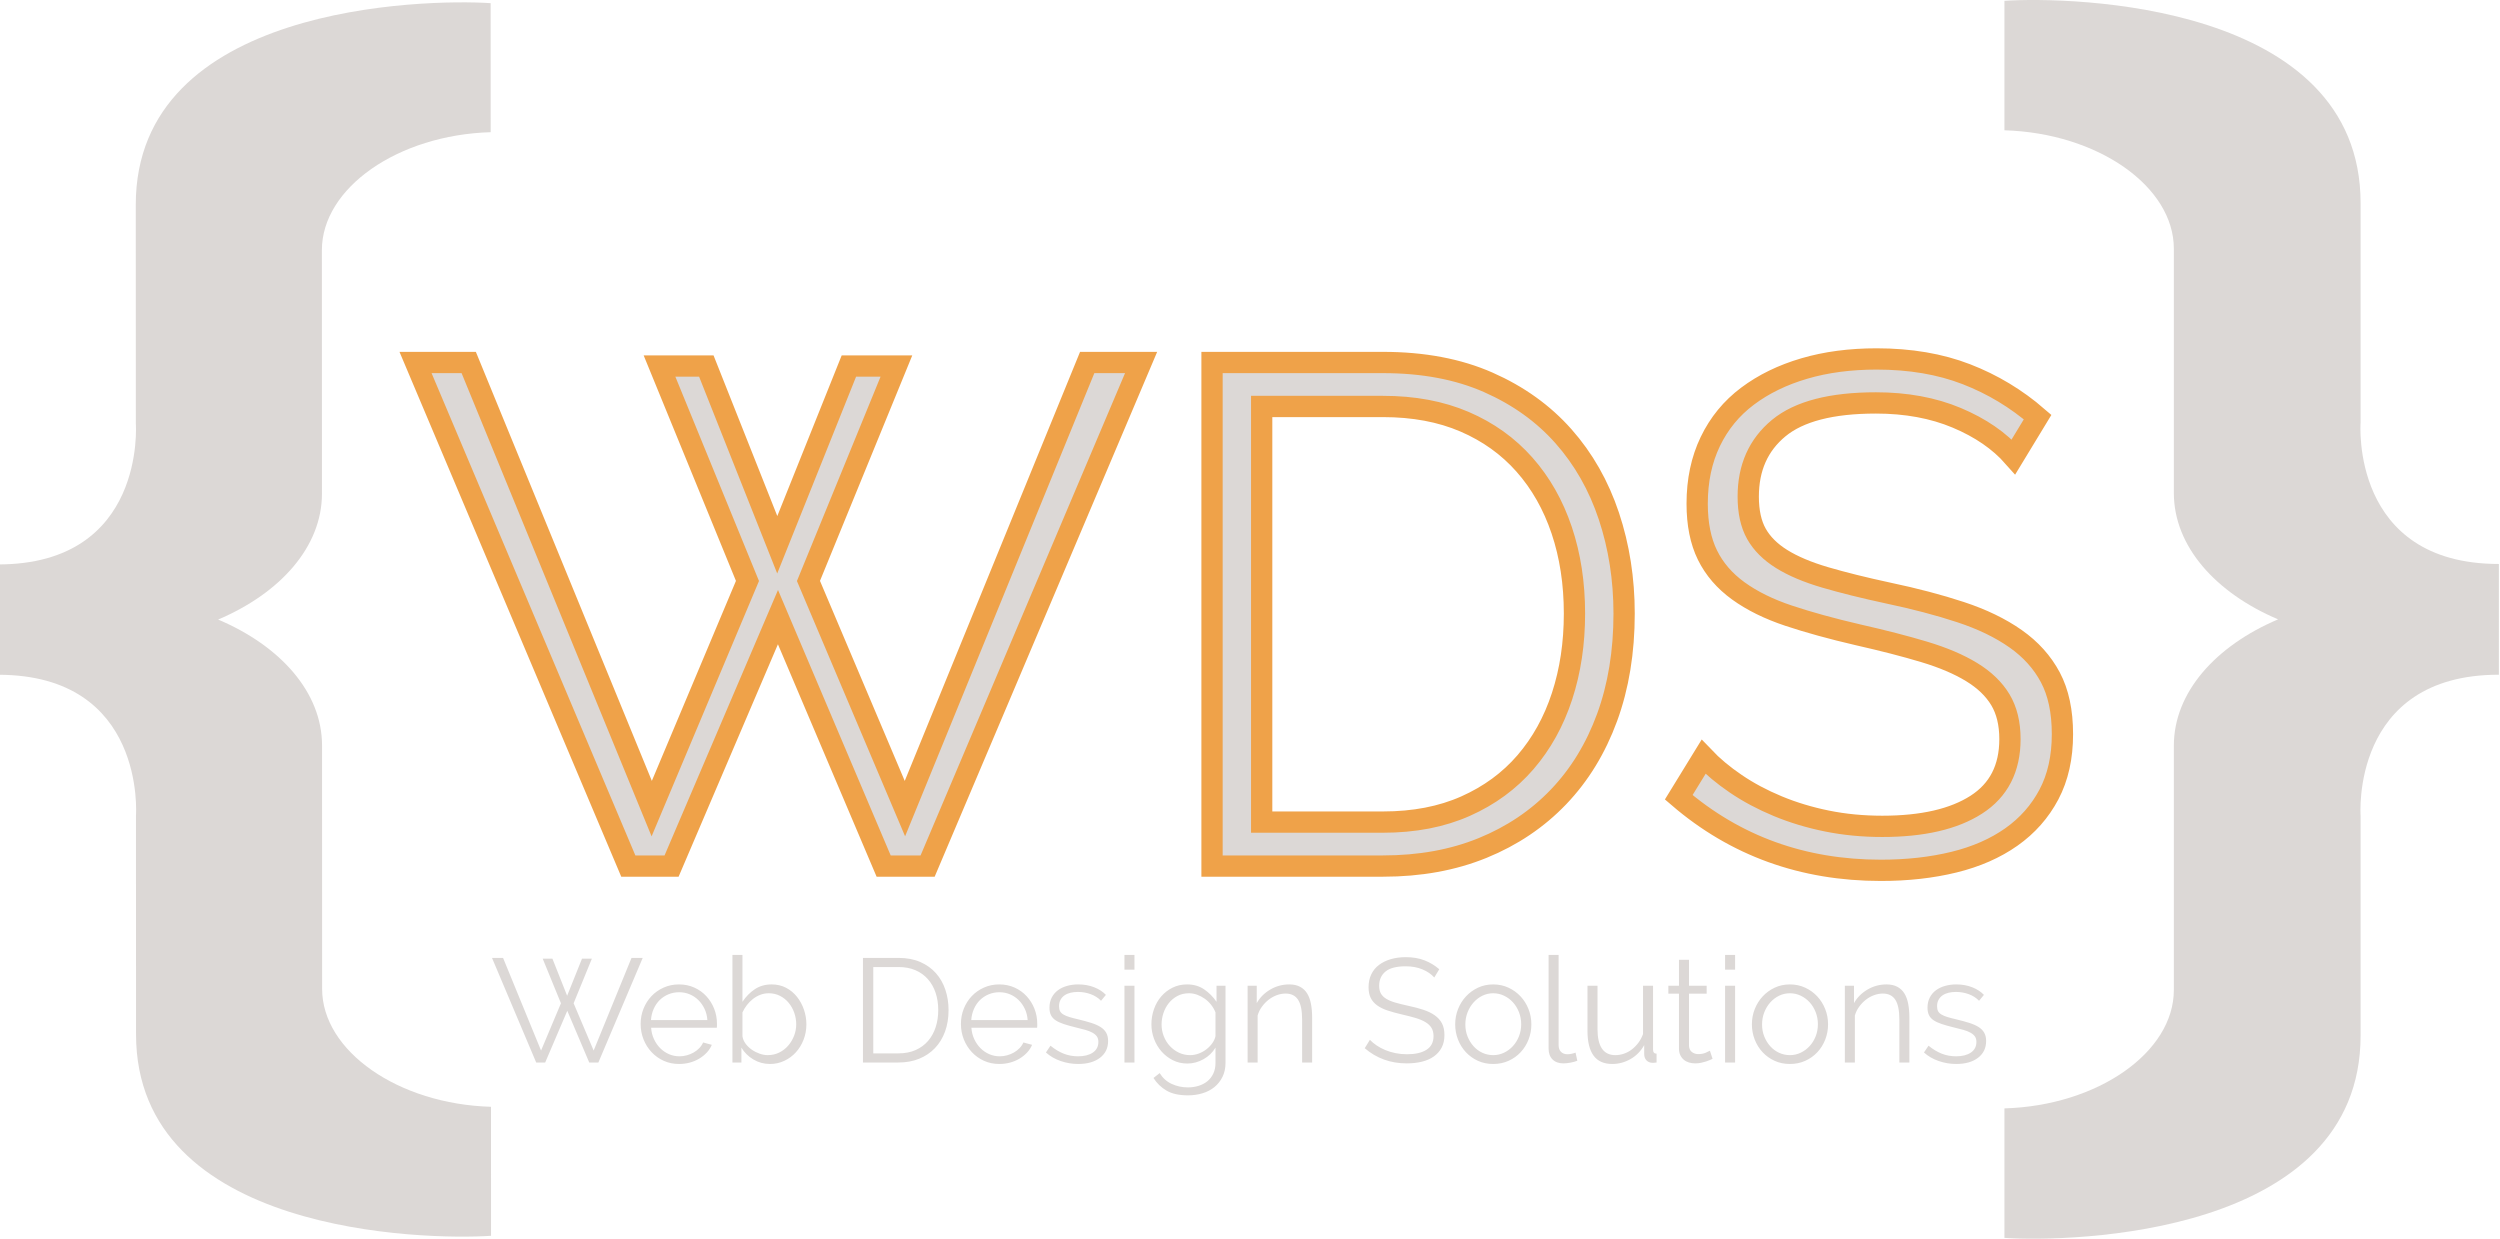
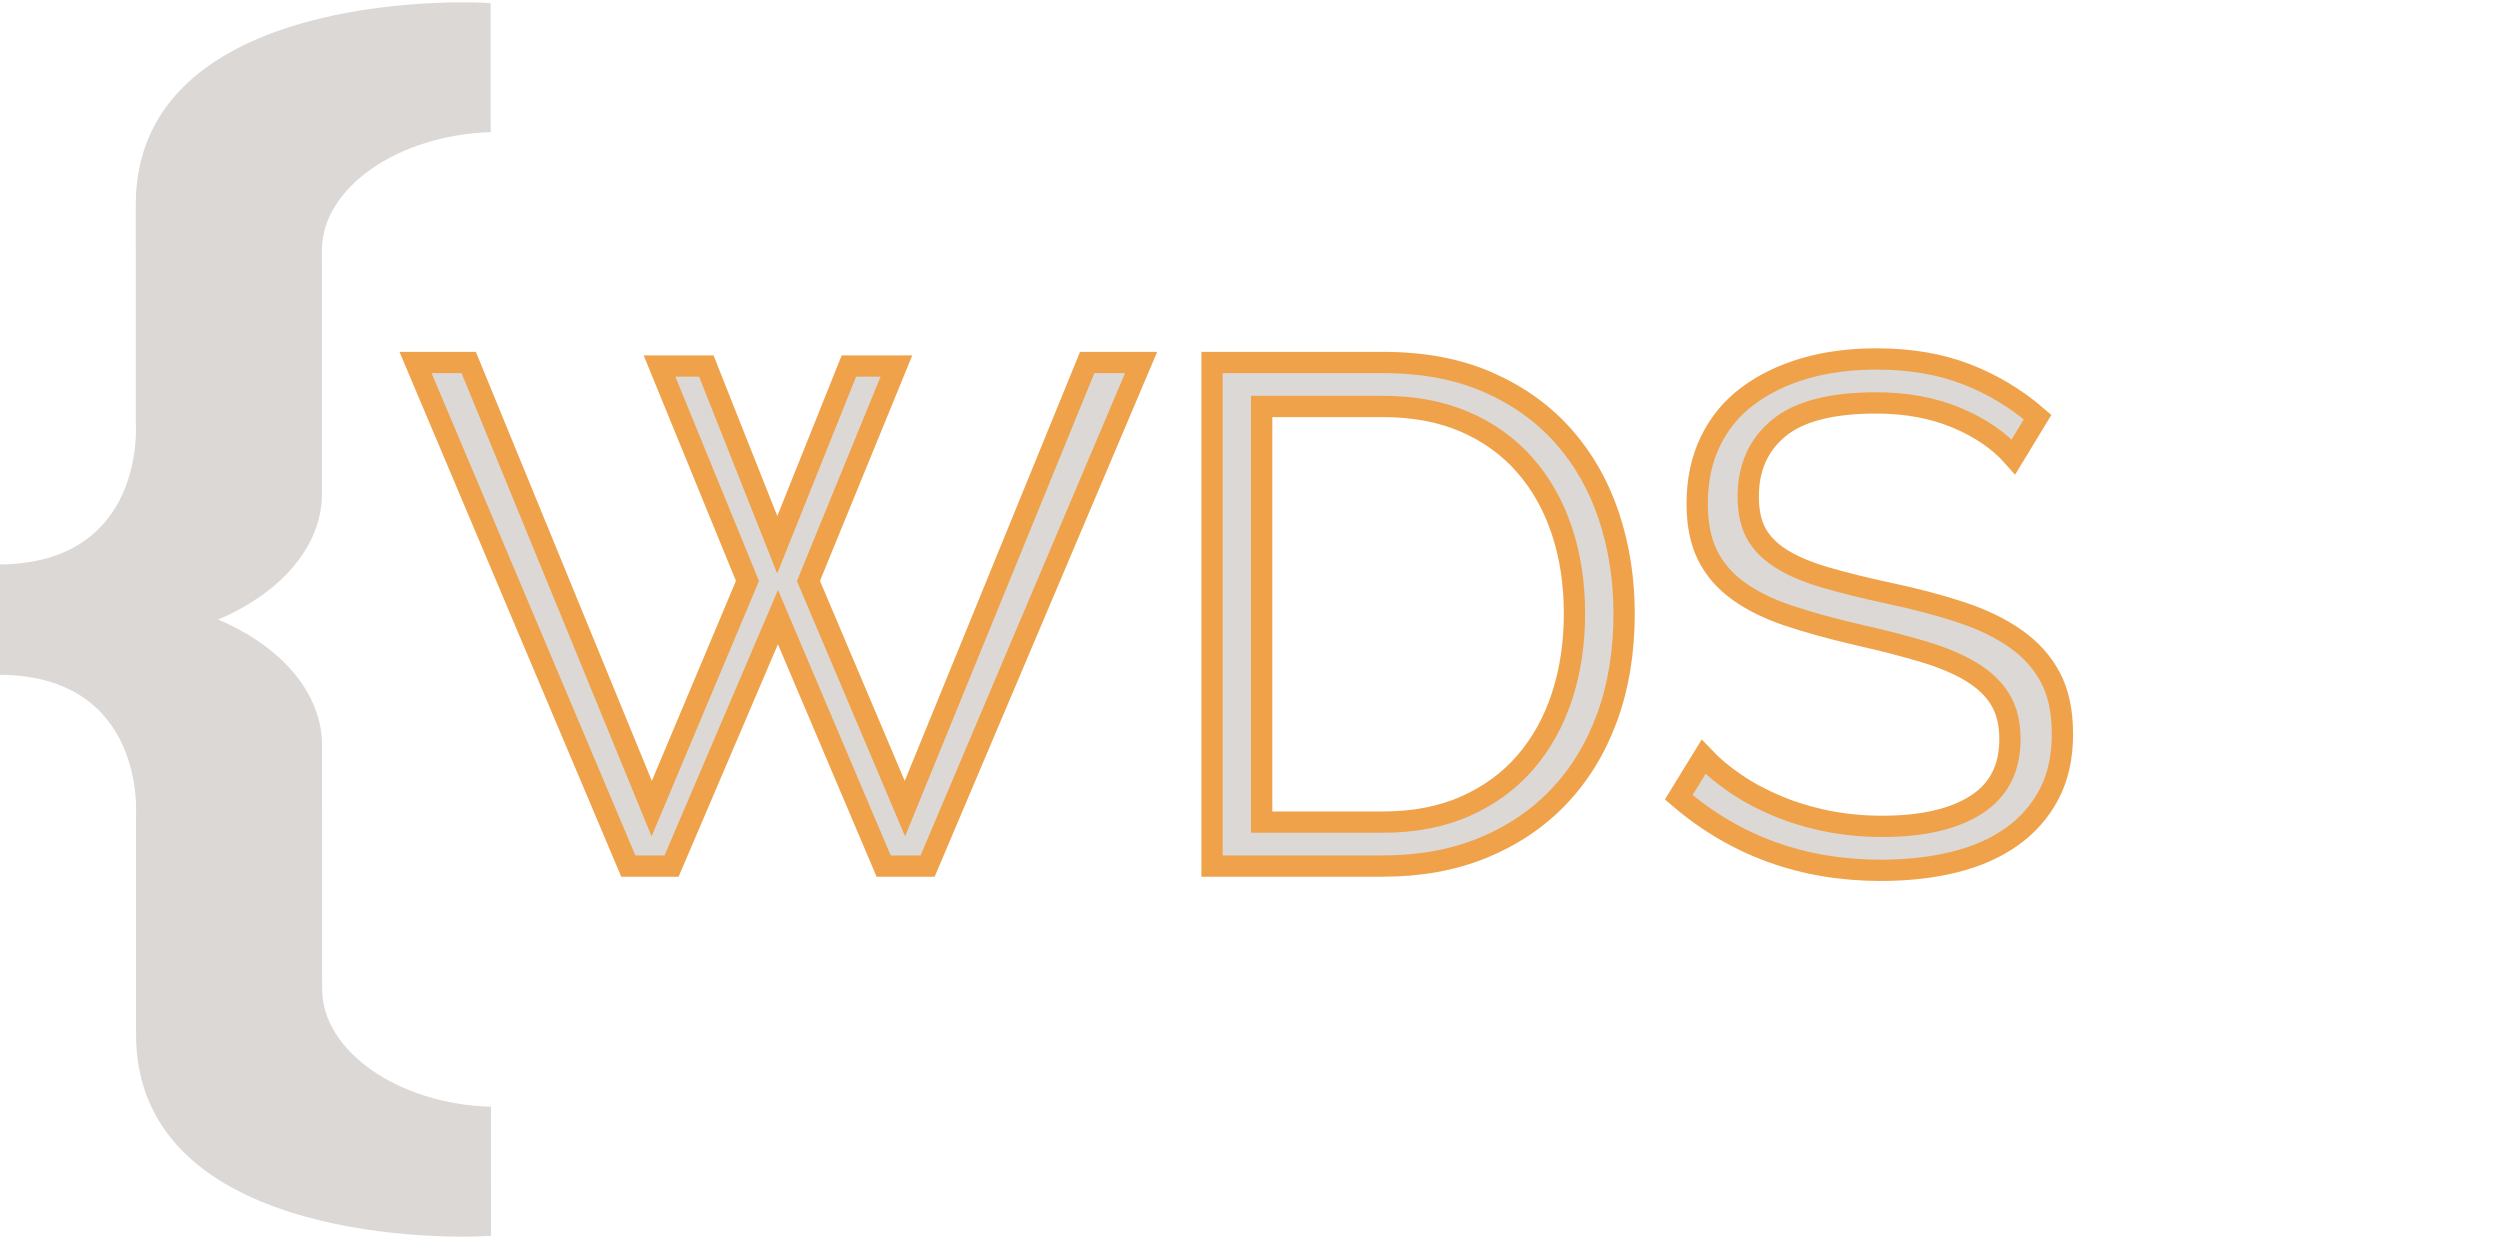
<svg xmlns="http://www.w3.org/2000/svg" xmlns:ns1="https://sketch.io/dtd/" version="1.1" ns1:metadata="eyJuYW1lIjoiTXkgRHJhd2luZyIsImRlc2NyaXB0aW9uIjoibWFkZSB3aXRoIGh0dHA6Ly9sb2dvbWFrci5jb20iLCJtZXRhZGF0YSI6eyJ1c2VyQWdlbnQiOnsidXNlckFnZW50IjoiTW96aWxsYS81LjAgKE1hY2ludG9zaDsgSW50ZWwgTWFjIE9TIFggMTBfMTNfNikgQXBwbGVXZWJLaXQvNTM3LjM2IChLSFRNTCwgbGlrZSBHZWNrbykgQ2hyb21lLzc5LjAuMzk0NS4xMTcgU2FmYXJpLzUzNy4zNiIsInBoYW50b20iOmZhbHNlLCJjaHJvbWVBcHAiOmZhbHNlLCJub2RlIjpmYWxzZSwibm9kZVdlYmtpdCI6ZmFsc2UsImVsZWN0cm9uIjpmYWxzZSwiZWRnZSI6ZmFsc2UsImZpcmVmb3giOmZhbHNlLCJpZSI6ZmFsc2UsIm9wZXJhIjpmYWxzZSwiY2hyb21lIjp0cnVlLCJzYWZhcmkiOmZhbHNlLCJpT1MiOmZhbHNlLCJibGFja2JlcnJ5IjpmYWxzZSwibWFjIjp0cnVlLCJ3aW5kb3dzIjpmYWxzZSwibGludXgiOmZhbHNlLCJhbmRyb2lkIjpmYWxzZSwibGFuZyI6ImVuLXVzIiwiaGlzdG9yeSI6dHJ1ZSwiY2hvb3NlRW50cnkiOmZhbHNlLCJjc3NCYWNrZ3JvdW5kQmxlbmRNb2RlIjoiYmFja2dyb3VuZEJsZW5kTW9kZSIsImNzc0JhY2tncm91bmRDbGlwIjoiYmFja2dyb3VuZENsaXAiLCJjc3NGaWx0ZXIiOiJmaWx0ZXIiLCJjc3NUZXh0RmlsbENvbG9yIjoid2Via2l0VGV4dEZpbGxDb2xvciIsImNzc1RyYW5zZm9ybSI6InRyYW5zZm9ybSIsImNzc1RyYW5zZm9ybU9yaWdpbiI6InRyYW5zZm9ybU9yaWdpbiIsImNhbnZhcyI6dHJ1ZSwiY3R4SW1hZ2VTbW9vdGhpbmciOnRydWUsImN0eExpbmVEYXNoIjp0cnVlLCJjYW52YXNfaW9fYmxvYl9uYXRpdmUiOnRydWUsImN0eEJsaXAiOnRydWUsImdjbyI6eyJzb3VyY2Utb3ZlciI6dHJ1ZSwic291cmNlLWluIjp0cnVlLCJzb3VyY2Utb3V0Ijp0cnVlLCJzb3VyY2UtYXRvcCI6dHJ1ZSwiZGVzdGluYXRpb24tb3ZlciI6dHJ1ZSwiZGVzdGluYXRpb24taW4iOnRydWUsImRlc3RpbmF0aW9uLW91dCI6dHJ1ZSwiZGVzdGluYXRpb24tYXRvcCI6dHJ1ZSwibGlnaHRlciI6dHJ1ZSwiY29weSI6dHJ1ZSwieG9yIjp0cnVlLCJfX2NvbXBvc2l0ZSI6dHJ1ZSwibm9ybWFsIjp0cnVlLCJtdWx0aXBseSI6dHJ1ZSwic2NyZWVuIjp0cnVlLCJvdmVybGF5Ijp0cnVlLCJkYXJrZW4iOnRydWUsImxpZ2h0ZW4iOnRydWUsImNvbG9yLWRvZGdlIjp0cnVlLCJjb2xvci1idXJuIjp0cnVlLCJoYXJkLWxpZ2h0Ijp0cnVlLCJzb2Z0LWxpZ2h0Ijp0cnVlLCJkaWZmZXJlbmNlIjp0cnVlLCJleGNsdXNpb24iOnRydWUsImh1ZSI6dHJ1ZSwic2F0dXJhdGlvbiI6dHJ1ZSwiY29sb3IiOnRydWUsImx1bWlub3NpdHkiOnRydWUsIl9fYmxlbmQiOnRydWV9LCJwaXhlbFJhdGlvIjoyLCJjaHJvbWU2NERyYXdJbWFnZUJ1ZyI6ZmFsc2UsImluY29nbml0byI6ZmFsc2UsImNhbnZhc19pb19ibG9iIjp0cnVlLCJjbGlwYm9hcmQiOnRydWV9fSwiY2xpcFBhdGgiOnsiZW5hYmxlZCI6dHJ1ZX0sImV4cG9ydERQSSI6NzIsImV4cG9ydEZvcm1hdCI6InBuZyIsImV4cG9ydFF1YWxpdHkiOjAuOTUsInVuaXRzIjoicHgiLCJ3aWR0aCI6MTIyNCwiaGVpZ2h0Ijo1MDEsInBhZ2VzIjp7Imxlbmd0aCI6MSwiZGF0YSI6W3sid2lkdGgiOjEyMjQsImhlaWdodCI6NTAxfV19fQ==" width="560" height="277.5" viewBox="281 111 560 277.5" ns1:version="2019.0.28">
  <g ns1:tool="clipart" style="mix-blend-mode: source-over;" transform="matrix(4.609,0,0,3.083,554.849,95.584)">
-     <path d="M55.31 35.726V19.761c0-14.568-14.062-15.023-17.31-14.7v9.406c4.529.198 8.234 4.069 8.234 8.602v17.75c0 3.867 2.025 7.254 5.066 9.181-3.04 1.927-5.066 5.313-5.066 9.18v17.75c0 4.534-3.705 8.405-8.234 8.602v9.408c3.248.321 17.31-.133 17.31-14.702V64.274s-.505-10.252 6.721-10.252v-8.045c-7.226 0-6.722-10.25-6.722-10.25" ns1:uid="1" style="fill: #DCD8D6; fill-rule: evenodd; fill-opacity: 1;" />
-   </g>
+     </g>
  <g ns1:tool="clipart" style="mix-blend-mode: source-over;" transform="matrix(-4.593,0.001,-0.001,-3.072,565.531,403.327)">
    <path d="M55.31 35.726V19.761c0-14.568-14.062-15.023-17.31-14.7v9.406c4.529.198 8.234 4.069 8.234 8.602v17.75c0 3.867 2.025 7.254 5.066 9.181-3.04 1.927-5.066 5.313-5.066 9.18v17.75c0 4.534-3.705 8.405-8.234 8.602v9.408c3.248.321 17.31-.133 17.31-14.702V64.274s-.505-10.252 6.721-10.252v-8.045c-7.226 0-6.722-10.25-6.722-10.25" ns1:uid="1" style="fill: #DCD8D6; fill-rule: evenodd; fill-opacity: 1;" />
  </g>
  <g ns1:tool="fancyText" style="mix-blend-mode: source-over;" transform="matrix(1,0,0,1,304,156)">
    <g ns1:uid="1">
      <g ns1:uid="2" style="paint-order: fill stroke markers;">
        <path d="M 144.432 85.132L 124.731 36.993L 135.217 36.993L 151.105 77.03L 167.151 36.993L 177.796 36.993L 158.095 85.132L 179.702 136.131L 220.533 36.199L 232.608 36.199L 184.786 149L 174.936 149L 151.264 93.235L 127.432 149L 117.741 149L 70.078 36.199L 81.994 36.199L 122.984 136.131L 144.432 85.132ZZM 286.784 149L 248.495 149L 248.495 36.199L 286.784 36.199Q 300.288 36.199 310.377 40.647Q 320.465 45.096 327.218 52.722Q 333.97 60.348 337.386 70.595Q 340.801 80.843 340.801 92.44L 340.801 92.44Q 340.801 105.309 336.988 115.716Q 333.175 126.122 326.105 133.51Q 319.036 140.897 309.106 144.949Q 299.176 149 286.784 149L 286.784 149ZZM 329.68 92.44L 329.68 92.44Q 329.68 82.272 326.82 73.773Q 323.961 65.273 318.479 59.077Q 312.998 52.881 305.055 49.465Q 297.111 46.049 286.784 46.049L 286.784 46.049L 259.616 46.049L 259.616 139.15L 286.784 139.15Q 297.27 139.15 305.293 135.575Q 313.316 132 318.718 125.725Q 324.12 119.449 326.9 110.949Q 329.68 102.45 329.68 92.44ZZM 433.426 48.432L 428.024 57.329Q 423.258 51.927 415.314 48.591Q 407.37 45.255 397.202 45.255L 397.202 45.255Q 382.268 45.255 375.436 50.895Q 368.605 56.535 368.605 66.226L 368.605 66.226Q 368.605 71.31 370.432 74.567Q 372.259 77.824 376.072 80.207Q 379.885 82.59 385.842 84.338Q 391.8 86.085 399.903 87.833L 399.903 87.833Q 408.959 89.74 416.188 92.123Q 423.416 94.506 428.5 98.081Q 433.584 101.655 436.285 106.739Q 438.986 111.823 438.986 119.449L 438.986 119.449Q 438.986 127.234 435.968 132.954Q 432.949 138.673 427.547 142.486Q 422.145 146.299 414.678 148.126Q 407.211 149.953 398.314 149.953L 398.314 149.953Q 372.1 149.953 353.035 133.589L 353.035 133.589L 358.595 124.533Q 361.614 127.711 365.824 130.571Q 370.034 133.43 375.198 135.575Q 380.361 137.72 386.24 138.911Q 392.118 140.103 398.632 140.103L 398.632 140.103Q 412.136 140.103 419.683 135.257Q 427.229 130.412 427.229 120.561L 427.229 120.561Q 427.229 115.319 425.085 111.744Q 422.94 108.169 418.65 105.548Q 414.361 102.926 408.006 101.02Q 401.651 99.113 393.23 97.207L 393.23 97.207Q 384.333 95.141 377.66 92.917Q 370.988 90.693 366.38 87.356Q 361.773 84.02 359.469 79.333Q 357.166 74.646 357.166 67.815L 357.166 67.815Q 357.166 60.03 360.105 53.913Q 363.044 47.797 368.446 43.745Q 373.847 39.694 381.156 37.549Q 388.464 35.404 397.361 35.404L 397.361 35.404Q 408.641 35.404 417.459 38.82Q 426.276 42.236 433.426 48.432L 433.426 48.432Z" ns1:uid="3" style="fill: #DCD8D6; stroke: #EFA249; stroke-width: 4.766; stroke-miterlimit: 10; paint-order: stroke fill markers;" />
      </g>
    </g>
  </g>
  <g ns1:tool="fancyText" style="mix-blend-mode: source-over;" transform="matrix(1,0,0,1,387,318)">
    <g ns1:uid="1">
      <g ns1:uid="2" style="paint-order: stroke fill markers;">
-         <path d="M 19.652 17.734L 15.561 7.735L 17.739 7.735L 21.038 16.051L 24.372 7.735L 26.582 7.735L 22.491 17.734L 26.979 28.327L 35.46 7.57L 37.968 7.57L 28.035 31L 25.989 31L 21.072 19.417L 16.122 31L 14.109 31L 4.208 7.57L 6.684 7.57L 15.197 28.327L 19.652 17.734ZZM 46.118 31.33L 46.118 31.33Q 44.237 31.33 42.67 30.62Q 41.102 29.911 39.947 28.674Q 38.792 27.436 38.149 25.819Q 37.505 24.202 37.505 22.354L 37.505 22.354Q 37.505 20.539 38.149 18.938Q 38.792 17.338 39.931 16.133Q 41.069 14.929 42.654 14.22Q 44.237 13.51 46.085 13.51L 46.085 13.51Q 47.966 13.51 49.534 14.22Q 51.102 14.929 52.224 16.15Q 53.346 17.371 53.972 18.955Q 54.599 20.539 54.599 22.321L 54.599 22.321Q 54.599 22.585 54.599 22.849Q 54.599 23.113 54.567 23.212L 54.567 23.212L 39.849 23.212Q 39.947 24.598 40.492 25.77Q 41.036 26.941 41.895 27.799Q 42.752 28.657 43.858 29.136Q 44.963 29.614 46.218 29.614L 46.218 29.614Q 47.042 29.614 47.867 29.383Q 48.692 29.152 49.386 28.756Q 50.078 28.36 50.639 27.782Q 51.2 27.205 51.498 26.512L 51.498 26.512L 53.444 27.04Q 53.049 27.997 52.322 28.773Q 51.596 29.548 50.639 30.125Q 49.682 30.703 48.528 31.017Q 47.373 31.33 46.118 31.33ZZM 39.816 21.496L 52.454 21.496Q 52.355 20.11 51.811 18.971Q 51.267 17.833 50.425 17.008Q 49.584 16.183 48.478 15.721Q 47.373 15.259 46.118 15.259L 46.118 15.259Q 44.864 15.259 43.742 15.721Q 42.62 16.183 41.779 17.008Q 40.938 17.833 40.426 18.988Q 39.914 20.143 39.816 21.496L 39.816 21.496ZZM 66.48 31.33L 66.48 31.33Q 64.434 31.33 62.734 30.307Q 61.035 29.284 60.078 27.667L 60.078 27.667L 60.078 31L 58.065 31L 58.065 6.91L 60.309 6.91L 60.309 17.404Q 61.464 15.655 63.081 14.582Q 64.698 13.51 66.843 13.51L 66.843 13.51Q 68.657 13.51 70.093 14.269Q 71.529 15.028 72.535 16.298Q 73.541 17.569 74.086 19.169Q 74.63 20.77 74.63 22.453L 74.63 22.453Q 74.63 24.268 74.004 25.885Q 73.377 27.502 72.287 28.706Q 71.198 29.911 69.697 30.62Q 68.195 31.33 66.48 31.33ZZM 65.951 29.35L 65.951 29.35Q 67.371 29.35 68.542 28.773Q 69.713 28.195 70.555 27.221Q 71.397 26.248 71.875 25.011Q 72.353 23.773 72.353 22.453L 72.353 22.453Q 72.353 21.1 71.908 19.846Q 71.463 18.592 70.654 17.618Q 69.846 16.645 68.707 16.067Q 67.569 15.49 66.216 15.49L 66.216 15.49Q 65.192 15.49 64.302 15.836Q 63.41 16.183 62.651 16.777Q 61.892 17.371 61.299 18.146Q 60.705 18.922 60.309 19.78L 60.309 19.78L 60.309 25.126Q 60.441 26.017 61.018 26.793Q 61.596 27.568 62.404 28.129Q 63.212 28.69 64.153 29.02Q 65.094 29.35 65.951 29.35ZZM 95.256 31L 87.303 31L 87.303 7.57L 95.256 7.57Q 98.061 7.57 100.156 8.494Q 102.252 9.418 103.654 11.002Q 105.057 12.586 105.766 14.714Q 106.476 16.843 106.476 19.252L 106.476 19.252Q 106.476 21.925 105.684 24.087Q 104.892 26.248 103.423 27.782Q 101.955 29.317 99.892 30.159Q 97.83 31 95.256 31L 95.256 31ZZM 104.166 19.252L 104.166 19.252Q 104.166 17.14 103.572 15.374Q 102.978 13.609 101.839 12.322Q 100.701 11.035 99.051 10.325Q 97.401 9.616 95.256 9.616L 95.256 9.616L 89.613 9.616L 89.613 28.954L 95.256 28.954Q 97.434 28.954 99.1 28.212Q 100.767 27.469 101.889 26.166Q 103.011 24.862 103.588 23.096Q 104.166 21.331 104.166 19.252ZZM 117.861 31.33L 117.861 31.33Q 115.98 31.33 114.412 30.62Q 112.845 29.911 111.69 28.674Q 110.535 27.436 109.891 25.819Q 109.248 24.202 109.248 22.354L 109.248 22.354Q 109.248 20.539 109.891 18.938Q 110.535 17.338 111.673 16.133Q 112.812 14.929 114.396 14.22Q 115.98 13.51 117.828 13.51L 117.828 13.51Q 119.709 13.51 121.276 14.22Q 122.844 14.929 123.966 16.15Q 125.088 17.371 125.715 18.955Q 126.342 20.539 126.342 22.321L 126.342 22.321Q 126.342 22.585 126.342 22.849Q 126.342 23.113 126.309 23.212L 126.309 23.212L 111.591 23.212Q 111.69 24.598 112.234 25.77Q 112.779 26.941 113.637 27.799Q 114.495 28.657 115.6 29.136Q 116.706 29.614 117.96 29.614L 117.96 29.614Q 118.785 29.614 119.61 29.383Q 120.435 29.152 121.128 28.756Q 121.821 28.36 122.382 27.782Q 122.943 27.205 123.24 26.512L 123.24 26.512L 125.187 27.04Q 124.791 27.997 124.065 28.773Q 123.339 29.548 122.382 30.125Q 121.425 30.703 120.27 31.017Q 119.115 31.33 117.861 31.33ZZM 111.558 21.496L 124.197 21.496Q 124.098 20.11 123.553 18.971Q 123.009 17.833 122.167 17.008Q 121.326 16.183 120.22 15.721Q 119.115 15.259 117.861 15.259L 117.861 15.259Q 116.607 15.259 115.485 15.721Q 114.363 16.183 113.521 17.008Q 112.68 17.833 112.168 18.988Q 111.657 20.143 111.558 21.496L 111.558 21.496ZZM 135.516 31.33L 135.516 31.33Q 133.502 31.33 131.589 30.67Q 129.674 30.01 128.288 28.756L 128.288 28.756L 129.311 27.238Q 130.763 28.426 132.265 29.02Q 133.767 29.614 135.483 29.614L 135.483 29.614Q 137.561 29.614 138.799 28.773Q 140.037 27.931 140.037 26.38L 140.037 26.38Q 140.037 25.654 139.707 25.175Q 139.376 24.697 138.733 24.334Q 138.09 23.971 137.116 23.691Q 136.143 23.41 134.856 23.113L 134.856 23.113Q 133.37 22.75 132.281 22.387Q 131.192 22.024 130.483 21.562Q 129.774 21.1 129.427 20.423Q 129.081 19.747 129.081 18.724L 129.081 18.724Q 129.081 17.437 129.592 16.447Q 130.103 15.457 130.978 14.813Q 131.852 14.17 133.024 13.84Q 134.196 13.51 135.516 13.51L 135.516 13.51Q 137.495 13.51 139.113 14.153Q 140.73 14.797 141.72 15.853L 141.72 15.853L 140.631 17.173Q 139.674 16.183 138.304 15.688Q 136.935 15.193 135.45 15.193L 135.45 15.193Q 134.559 15.193 133.799 15.374Q 133.041 15.556 132.463 15.952Q 131.886 16.348 131.555 16.959Q 131.226 17.569 131.226 18.394L 131.226 18.394Q 131.226 19.087 131.457 19.516Q 131.688 19.945 132.216 20.258Q 132.744 20.572 133.552 20.819Q 134.361 21.067 135.516 21.331L 135.516 21.331Q 137.166 21.727 138.419 22.123Q 139.674 22.519 140.515 23.047Q 141.357 23.575 141.786 24.334Q 142.215 25.093 142.215 26.182L 142.215 26.182Q 142.215 28.558 140.4 29.944Q 138.584 31.33 135.516 31.33ZZM 148.121 31L 145.877 31L 145.877 13.807L 148.121 13.807L 148.121 31ZZM 148.121 10.21L 145.877 10.21L 145.877 6.91L 148.121 6.91L 148.121 10.21ZZM 159.969 31.231L 159.969 31.231Q 158.186 31.231 156.718 30.488Q 155.249 29.746 154.177 28.525Q 153.105 27.304 152.51 25.72Q 151.916 24.136 151.916 22.453L 151.916 22.453Q 151.916 20.671 152.494 19.038Q 153.071 17.404 154.127 16.183Q 155.183 14.962 156.652 14.236Q 158.12 13.51 159.903 13.51L 159.903 13.51Q 162.113 13.51 163.731 14.616Q 165.347 15.721 166.502 17.404L 166.502 17.404L 166.502 13.807L 168.516 13.807L 168.516 31.066Q 168.516 32.848 167.839 34.218Q 167.162 35.587 166.024 36.511Q 164.885 37.435 163.351 37.897Q 161.816 38.359 160.1 38.359L 160.1 38.359Q 157.13 38.359 155.315 37.303Q 153.5 36.247 152.379 34.465L 152.379 34.465L 153.764 33.376Q 154.787 35.026 156.47 35.801Q 158.153 36.577 160.1 36.577L 160.1 36.577Q 161.355 36.577 162.476 36.23Q 163.599 35.884 164.44 35.208Q 165.281 34.531 165.776 33.492Q 166.272 32.452 166.272 31.066L 166.272 31.066L 166.272 27.667Q 165.281 29.317 163.565 30.274Q 161.849 31.231 159.969 31.231ZZM 160.595 29.35L 160.595 29.35Q 161.585 29.35 162.542 28.987Q 163.499 28.624 164.275 28.014Q 165.05 27.403 165.578 26.644Q 166.106 25.885 166.272 25.093L 166.272 25.093L 166.272 19.78Q 165.909 18.856 165.281 18.064Q 164.654 17.272 163.862 16.711Q 163.07 16.15 162.163 15.82Q 161.255 15.49 160.332 15.49L 160.332 15.49Q 158.88 15.49 157.741 16.1Q 156.602 16.711 155.81 17.701Q 155.018 18.691 154.606 19.945Q 154.194 21.199 154.194 22.486L 154.194 22.486Q 154.194 23.872 154.689 25.126Q 155.183 26.38 156.058 27.32Q 156.933 28.261 158.088 28.805Q 159.243 29.35 160.595 29.35ZZM 187.919 20.935L 187.919 31L 185.675 31L 185.675 21.397Q 185.675 18.328 184.768 16.942Q 183.861 15.556 181.98 15.556L 181.98 15.556Q 180.989 15.556 180 15.919Q 179.01 16.282 178.168 16.942Q 177.327 17.602 176.666 18.509Q 176.006 19.417 175.709 20.473L 175.709 20.473L 175.709 31L 173.465 31L 173.465 13.807L 175.511 13.807L 175.511 17.701Q 176.567 15.82 178.531 14.665Q 180.494 13.51 182.804 13.51L 182.804 13.51Q 184.224 13.51 185.214 14.038Q 186.203 14.566 186.797 15.523Q 187.392 16.48 187.655 17.866Q 187.919 19.252 187.919 20.935L 187.919 20.935ZZM 216.398 10.111L 215.276 11.959Q 214.286 10.837 212.636 10.144Q 210.987 9.451 208.874 9.451L 208.874 9.451Q 205.772 9.451 204.353 10.622Q 202.934 11.794 202.934 13.807L 202.934 13.807Q 202.934 14.863 203.314 15.539Q 203.694 16.216 204.486 16.711Q 205.278 17.206 206.515 17.569Q 207.752 17.932 209.435 18.295L 209.435 18.295Q 211.316 18.691 212.818 19.186Q 214.32 19.681 215.375 20.423Q 216.431 21.166 216.993 22.222Q 217.553 23.278 217.553 24.862L 217.553 24.862Q 217.553 26.479 216.927 27.667Q 216.299 28.855 215.178 29.647Q 214.055 30.439 212.505 30.819Q 210.953 31.198 209.106 31.198L 209.106 31.198Q 203.66 31.198 199.701 27.799L 199.701 27.799L 200.856 25.918Q 201.482 26.578 202.357 27.172Q 203.231 27.766 204.304 28.212Q 205.376 28.657 206.597 28.904Q 207.819 29.152 209.171 29.152L 209.171 29.152Q 211.976 29.152 213.544 28.145Q 215.112 27.139 215.112 25.093L 215.112 25.093Q 215.112 24.004 214.666 23.261Q 214.22 22.519 213.329 21.974Q 212.439 21.43 211.118 21.034Q 209.798 20.638 208.049 20.242L 208.049 20.242Q 206.201 19.813 204.815 19.351Q 203.429 18.889 202.472 18.196Q 201.516 17.503 201.037 16.529Q 200.558 15.556 200.558 14.137L 200.558 14.137Q 200.558 12.52 201.169 11.249Q 201.779 9.979 202.901 9.137Q 204.023 8.296 205.541 7.851Q 207.059 7.405 208.907 7.405L 208.907 7.405Q 211.25 7.405 213.082 8.114Q 214.913 8.824 216.398 10.111L 216.398 10.111ZZM 228.476 31.33L 228.476 31.33Q 226.595 31.33 225.044 30.62Q 223.494 29.911 222.355 28.69Q 221.216 27.469 220.589 25.852Q 219.963 24.235 219.963 22.453L 219.963 22.453Q 219.963 20.638 220.606 19.021Q 221.25 17.404 222.388 16.183Q 223.526 14.962 225.077 14.236Q 226.629 13.51 228.476 13.51L 228.476 13.51Q 230.325 13.51 231.892 14.236Q 233.459 14.962 234.598 16.183Q 235.737 17.404 236.38 19.021Q 237.024 20.638 237.024 22.453L 237.024 22.453Q 237.024 24.235 236.397 25.852Q 235.769 27.469 234.631 28.69Q 233.493 29.911 231.925 30.62Q 230.357 31.33 228.476 31.33ZZM 222.239 22.486L 222.239 22.486Q 222.239 23.938 222.734 25.175Q 223.23 26.413 224.071 27.354Q 224.912 28.294 226.051 28.822Q 227.19 29.35 228.476 29.35L 228.476 29.35Q 229.763 29.35 230.902 28.805Q 232.041 28.261 232.899 27.32Q 233.756 26.38 234.251 25.126Q 234.746 23.872 234.746 22.42L 234.746 22.42Q 234.746 21.001 234.251 19.73Q 233.756 18.46 232.899 17.52Q 232.041 16.579 230.902 16.035Q 229.763 15.49 228.476 15.49L 228.476 15.49Q 227.19 15.49 226.067 16.035Q 224.946 16.579 224.088 17.536Q 223.23 18.493 222.734 19.764Q 222.239 21.034 222.239 22.486ZZM 240.885 27.865L 240.885 6.91L 243.129 6.91L 243.129 27.106Q 243.129 28.063 243.656 28.608Q 244.184 29.152 245.141 29.152L 245.141 29.152Q 245.504 29.152 245.999 29.053Q 246.494 28.954 246.923 28.789L 246.923 28.789L 247.32 30.604Q 246.692 30.868 245.785 31.033Q 244.877 31.198 244.218 31.198L 244.218 31.198Q 242.666 31.198 241.775 30.323Q 240.885 29.449 240.885 27.865L 240.885 27.865ZZM 255.141 31.33L 255.141 31.33Q 252.335 31.33 250.966 29.465Q 249.596 27.601 249.596 23.905L 249.596 23.905L 249.596 13.807L 251.84 13.807L 251.84 23.509Q 251.84 29.35 255.833 29.35L 255.833 29.35Q 256.823 29.35 257.78 29.02Q 258.738 28.69 259.546 28.063Q 260.354 27.436 260.998 26.578Q 261.642 25.72 262.037 24.631L 262.037 24.631L 262.037 13.807L 264.281 13.807L 264.281 28.096Q 264.281 29.02 265.073 29.02L 265.073 29.02L 265.073 31Q 264.678 31.066 264.43 31.066Q 264.183 31.066 264.084 31.066L 264.084 31.066Q 263.291 31.033 262.796 30.505Q 262.301 29.977 262.301 29.086L 262.301 29.086L 262.301 27.106Q 261.179 29.119 259.249 30.224Q 257.318 31.33 255.141 31.33ZZM 277.019 28.36L 277.613 30.175Q 277.415 30.274 277.036 30.439Q 276.656 30.604 276.161 30.769Q 275.666 30.934 275.039 31.066Q 274.412 31.198 273.719 31.198L 273.719 31.198Q 272.993 31.198 272.333 31Q 271.673 30.802 271.178 30.389Q 270.683 29.977 270.386 29.35Q 270.089 28.723 270.089 27.898L 270.089 27.898L 270.089 15.589L 267.713 15.589L 267.713 13.807L 270.089 13.807L 270.089 7.999L 272.333 7.999L 272.333 13.807L 276.293 13.807L 276.293 15.589L 272.333 15.589L 272.333 27.271Q 272.399 28.228 273.01 28.674Q 273.62 29.119 274.412 29.119L 274.412 29.119Q 275.369 29.119 276.095 28.805Q 276.821 28.492 277.019 28.36L 277.019 28.36ZZM 282.662 31L 280.418 31L 280.418 13.807L 282.662 13.807L 282.662 31ZZM 282.662 10.21L 280.418 10.21L 280.418 6.91L 282.662 6.91L 282.662 10.21ZZM 294.938 31.33L 294.938 31.33Q 293.058 31.33 291.507 30.62Q 289.955 29.911 288.817 28.69Q 287.678 27.469 287.051 25.852Q 286.424 24.235 286.424 22.453L 286.424 22.453Q 286.424 20.638 287.068 19.021Q 287.712 17.404 288.85 16.183Q 289.988 14.962 291.539 14.236Q 293.09 13.51 294.938 13.51L 294.938 13.51Q 296.786 13.51 298.354 14.236Q 299.921 14.962 301.06 16.183Q 302.198 17.404 302.842 19.021Q 303.486 20.638 303.486 22.453L 303.486 22.453Q 303.486 24.235 302.858 25.852Q 302.231 27.469 301.093 28.69Q 299.954 29.911 298.387 30.62Q 296.82 31.33 294.938 31.33ZZM 288.702 22.486L 288.702 22.486Q 288.702 23.938 289.197 25.175Q 289.691 26.413 290.533 27.354Q 291.375 28.294 292.513 28.822Q 293.651 29.35 294.938 29.35L 294.938 29.35Q 296.226 29.35 297.364 28.805Q 298.502 28.261 299.361 27.32Q 300.219 26.38 300.714 25.126Q 301.209 23.872 301.209 22.42L 301.209 22.42Q 301.209 21.001 300.714 19.73Q 300.219 18.46 299.361 17.52Q 298.502 16.579 297.364 16.035Q 296.226 15.49 294.938 15.49L 294.938 15.49Q 293.651 15.49 292.529 16.035Q 291.407 16.579 290.549 17.536Q 289.691 18.493 289.197 19.764Q 288.702 21.034 288.702 22.486ZZM 321.702 20.935L 321.702 31L 319.457 31L 319.457 21.397Q 319.457 18.328 318.55 16.942Q 317.642 15.556 315.761 15.556L 315.761 15.556Q 314.772 15.556 313.781 15.919Q 312.791 16.282 311.95 16.942Q 311.108 17.602 310.448 18.509Q 309.788 19.417 309.491 20.473L 309.491 20.473L 309.491 31L 307.248 31L 307.248 13.807L 309.293 13.807L 309.293 17.701Q 310.349 15.82 312.313 14.665Q 314.276 13.51 316.587 13.51L 316.587 13.51Q 318.005 13.51 318.995 14.038Q 319.986 14.566 320.579 15.523Q 321.173 16.48 321.438 17.866Q 321.702 19.252 321.702 20.935L 321.702 20.935ZZM 332.195 31.33L 332.195 31.33Q 330.182 31.33 328.268 30.67Q 326.354 30.01 324.968 28.756L 324.968 28.756L 325.991 27.238Q 327.443 28.426 328.945 29.02Q 330.446 29.614 332.162 29.614L 332.162 29.614Q 334.241 29.614 335.479 28.773Q 336.716 27.931 336.716 26.38L 336.716 26.38Q 336.716 25.654 336.386 25.175Q 336.056 24.697 335.413 24.334Q 334.769 23.971 333.796 23.691Q 332.822 23.41 331.535 23.113L 331.535 23.113Q 330.05 22.75 328.961 22.387Q 327.872 22.024 327.163 21.562Q 326.453 21.1 326.107 20.423Q 325.76 19.747 325.76 18.724L 325.76 18.724Q 325.76 17.437 326.272 16.447Q 326.783 15.457 327.658 14.813Q 328.532 14.17 329.704 13.84Q 330.875 13.51 332.195 13.51L 332.195 13.51Q 334.175 13.51 335.792 14.153Q 337.409 14.797 338.399 15.853L 338.399 15.853L 337.31 17.173Q 336.353 16.183 334.984 15.688Q 333.614 15.193 332.129 15.193L 332.129 15.193Q 331.238 15.193 330.479 15.374Q 329.72 15.556 329.143 15.952Q 328.565 16.348 328.235 16.959Q 327.905 17.569 327.905 18.394L 327.905 18.394Q 327.905 19.087 328.136 19.516Q 328.367 19.945 328.895 20.258Q 329.423 20.572 330.232 20.819Q 331.04 21.067 332.195 21.331L 332.195 21.331Q 333.845 21.727 335.099 22.123Q 336.353 22.519 337.195 23.047Q 338.036 23.575 338.465 24.334Q 338.894 25.093 338.894 26.182L 338.894 26.182Q 338.894 28.558 337.079 29.944Q 335.264 31.33 332.195 31.33Z" ns1:uid="3" style="fill: #DCD8D6;" />
-       </g>
+         </g>
    </g>
  </g>
</svg>